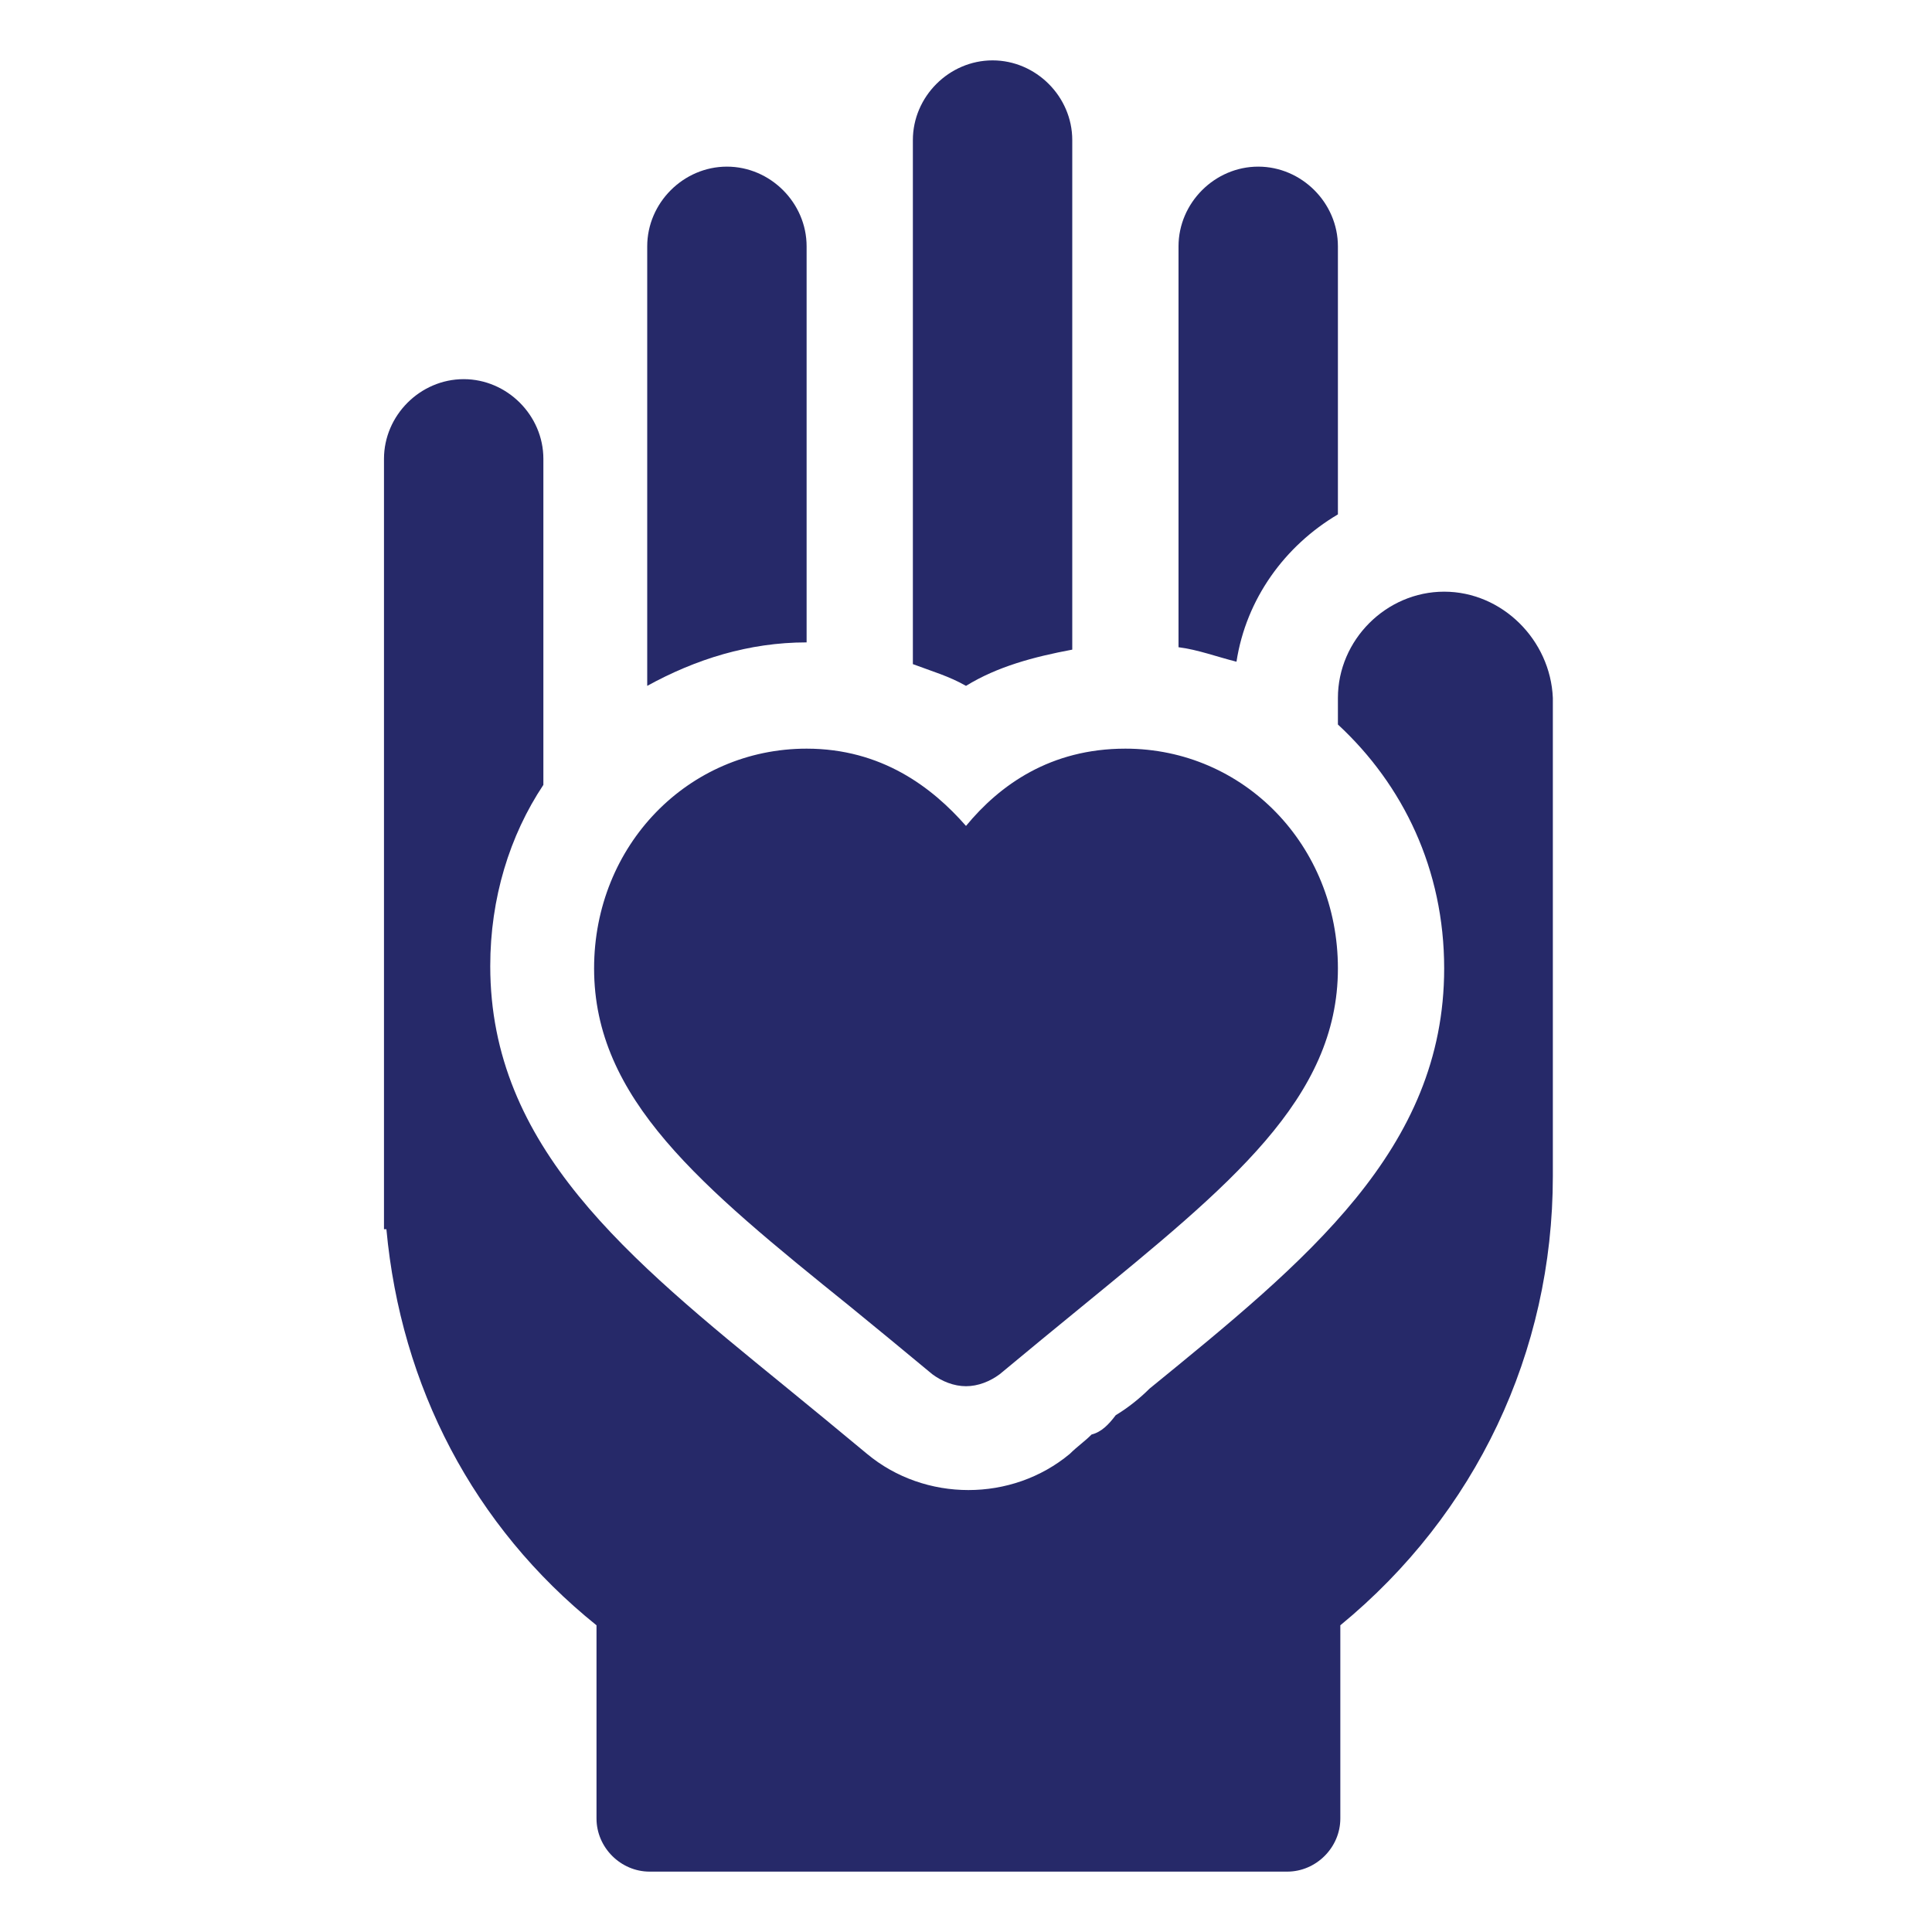
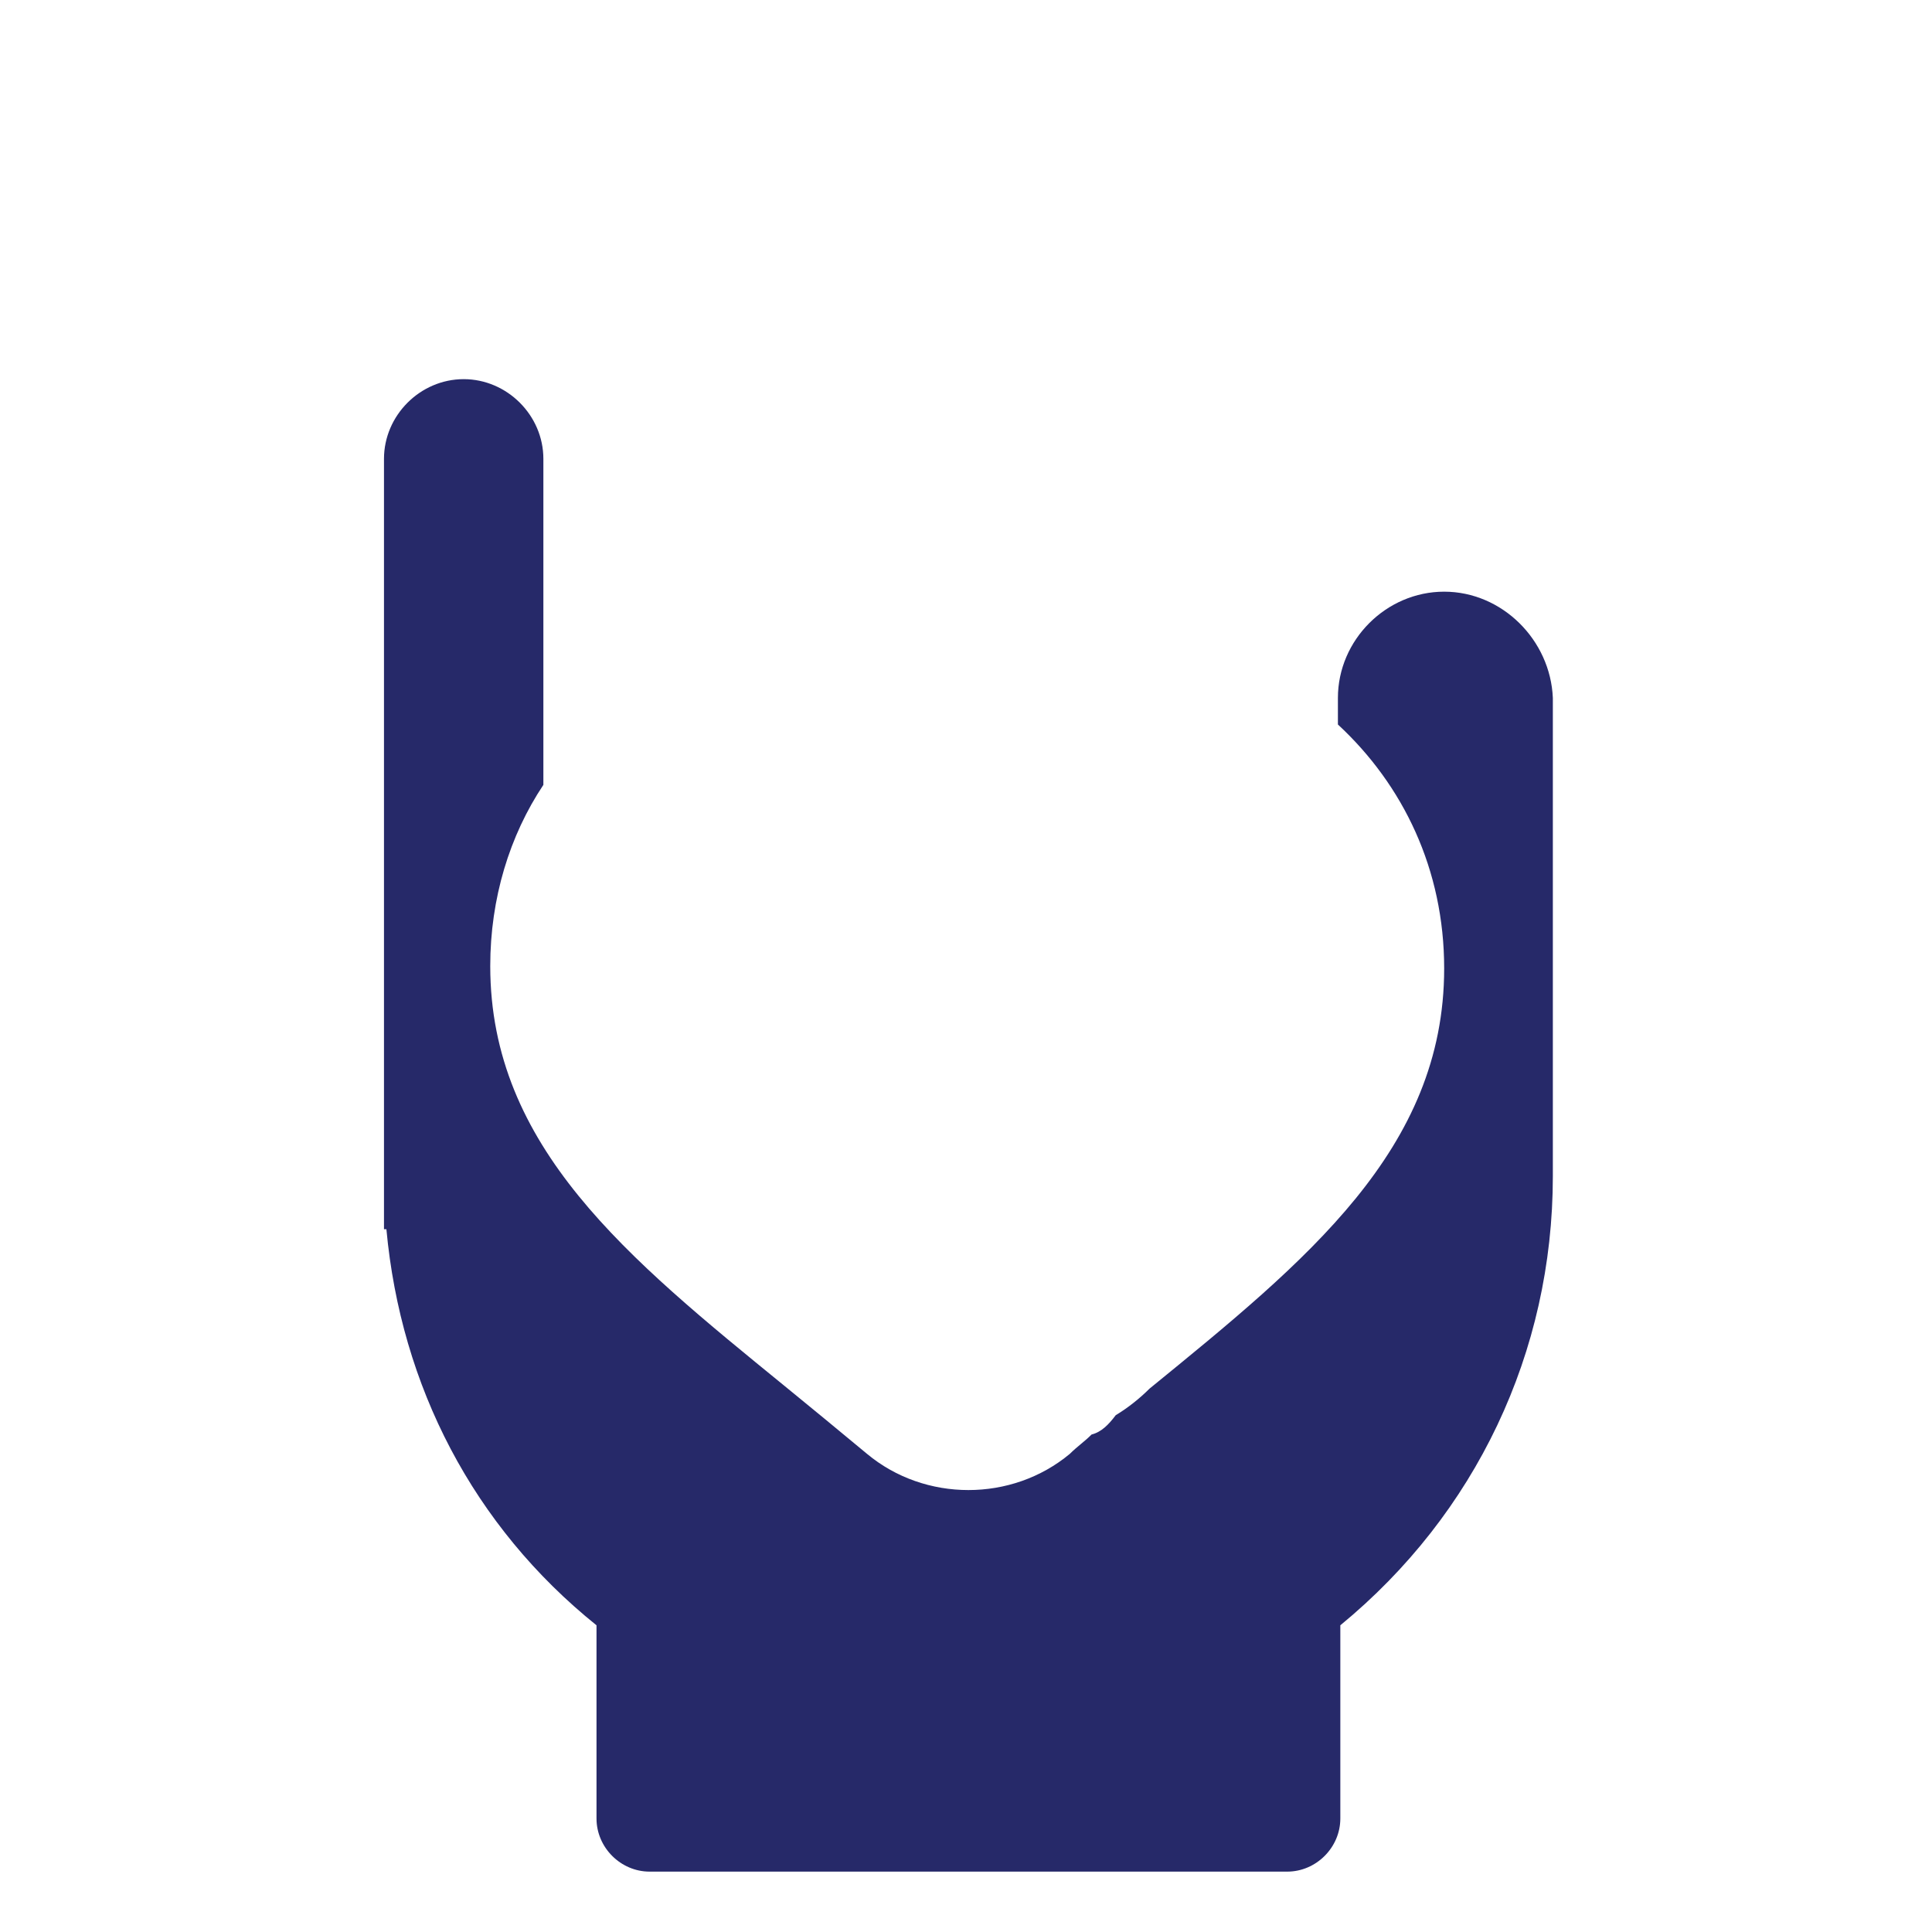
<svg xmlns="http://www.w3.org/2000/svg" version="1.1" id="Layer_1" x="0px" y="0px" width="80px" height="80px" viewBox="0 0 80 80" style="enable-background:new 0 0 80 80;" xml:space="preserve">
  <style type="text/css">
	.st0{fill:#262969;}
</style>
  <g>
-     <path class="st0" d="M35.2,54.1c1.1,0.9,2.2,1.8,3.4,2.8c0.4,0.3,0.9,0.5,1.4,0.5c0.5,0,1-0.2,1.4-0.5c1.2-1,2.3-1.9,3.4-2.8   c6.1-5,10.6-8.6,10.6-14c0-5.1-3.9-9.1-8.8-9.1c-3.1,0-5.2,1.5-6.6,3.2c-1.4-1.6-3.5-3.2-6.6-3.2c-4.9,0-8.8,4-8.8,9.1   C24.6,45.5,29,49.1,35.2,54.1L35.2,54.1z M55.4,21.3V10.2c0-1.8-1.5-3.3-3.3-3.3s-3.3,1.5-3.3,3.3v16.6c0.8,0.1,1.6,0.4,2.4,0.6   C51.6,24.8,53.2,22.6,55.4,21.3L55.4,21.3z M44.4,26.9V5.8c0-1.8-1.5-3.3-3.3-3.3S37.8,4,37.8,5.8v21.7c0.8,0.3,1.5,0.5,2.2,0.9   C41.3,27.6,42.8,27.2,44.4,26.9L44.4,26.9z" />
    <path class="st0" d="M59.8,24.5c-2.4,0-4.4,2-4.4,4.4V30c2.7,2.5,4.4,6,4.4,10.1c0,7.5-5.7,12.1-12.2,17.4   c-0.4,0.4-0.9,0.8-1.4,1.1c-0.3,0.4-0.6,0.7-1,0.8c-0.3,0.3-0.6,0.5-0.9,0.8c-1.2,1-2.7,1.5-4.2,1.5c-1.5,0-3-0.5-4.2-1.5   c-1.2-1-2.3-1.9-3.4-2.8c-6.5-5.3-12.2-9.9-12.2-17.4c0-2.8,0.8-5.4,2.2-7.5V19c0-1.8-1.5-3.3-3.3-3.3s-3.3,1.5-3.3,3.3v31.9H16   c0.6,6.5,3.6,12.3,8.7,16.4v8c0,1.2,1,2.2,2.2,2.2h26.4c1.2,0,2.2-1,2.2-2.2v-8c5.6-4.6,8.8-11.3,8.8-18.6V28.9   C64.2,26.5,62.2,24.5,59.8,24.5z" />
-     <path class="st0" d="M33.4,26.6V10.2c0-1.8-1.5-3.3-3.3-3.3s-3.3,1.5-3.3,3.3v18.2C28.8,27.3,31,26.6,33.4,26.6   C33.4,26.6,33.4,26.6,33.4,26.6L33.4,26.6z" />
  </g>
</svg>